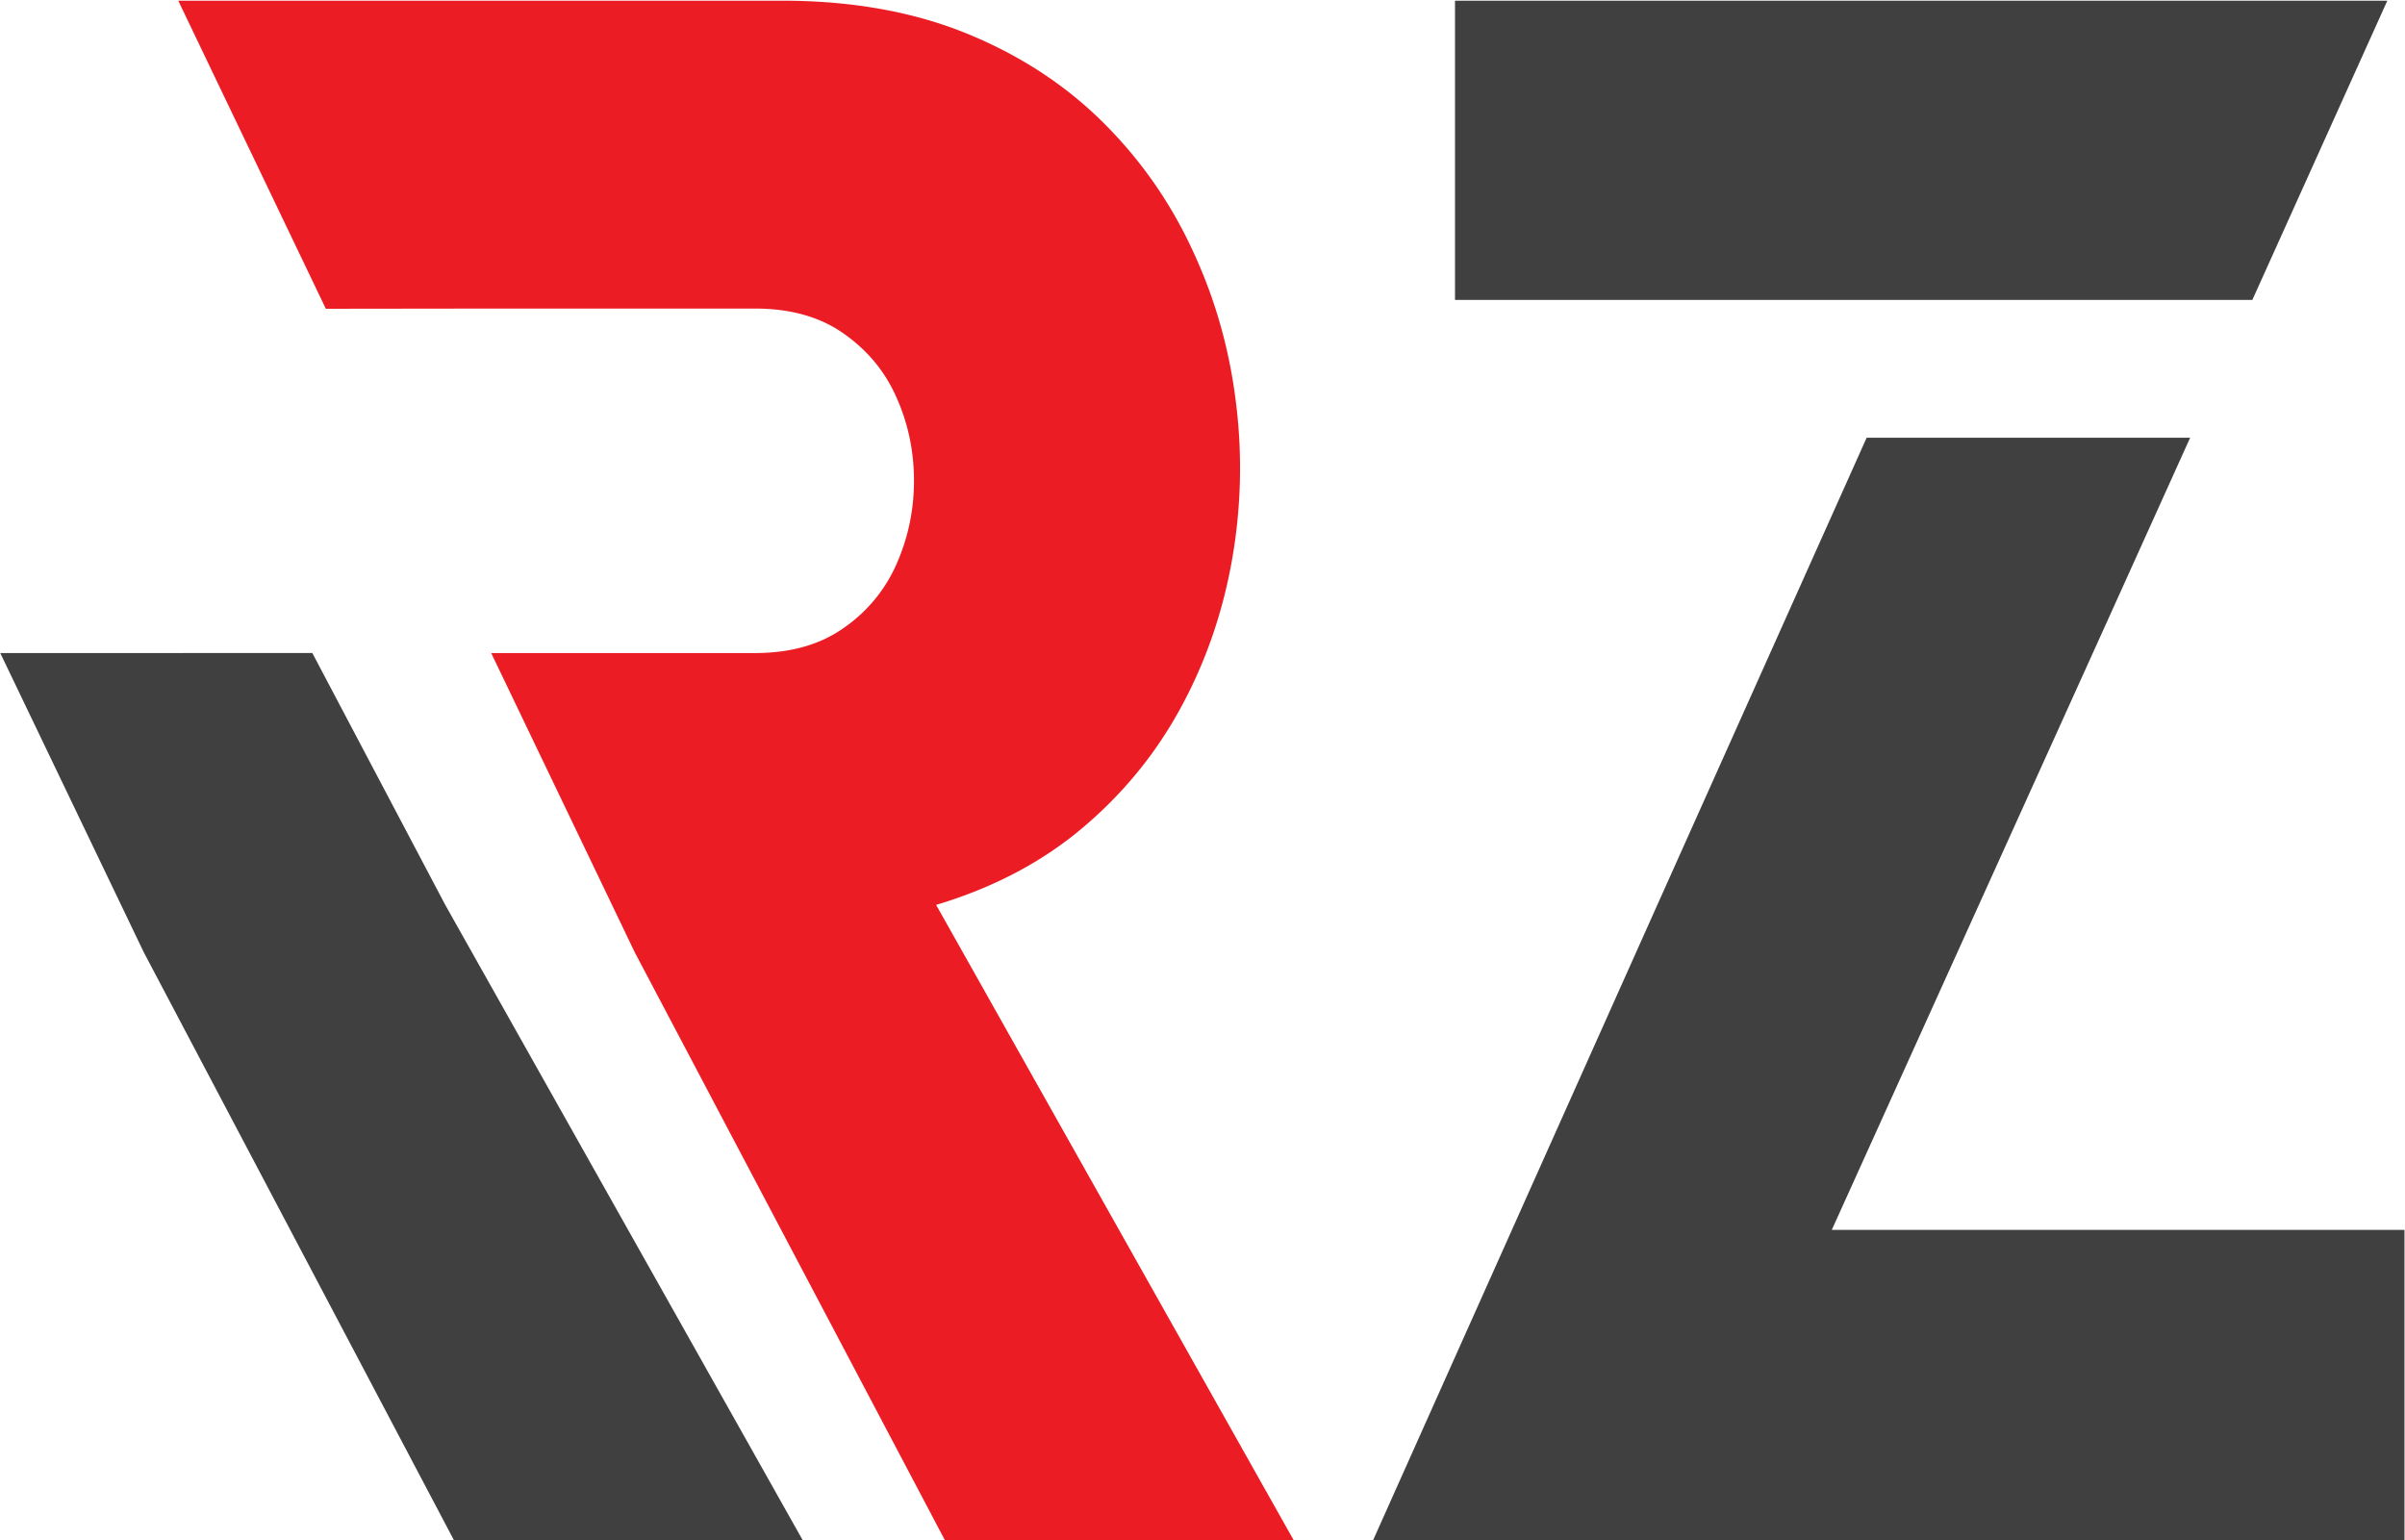
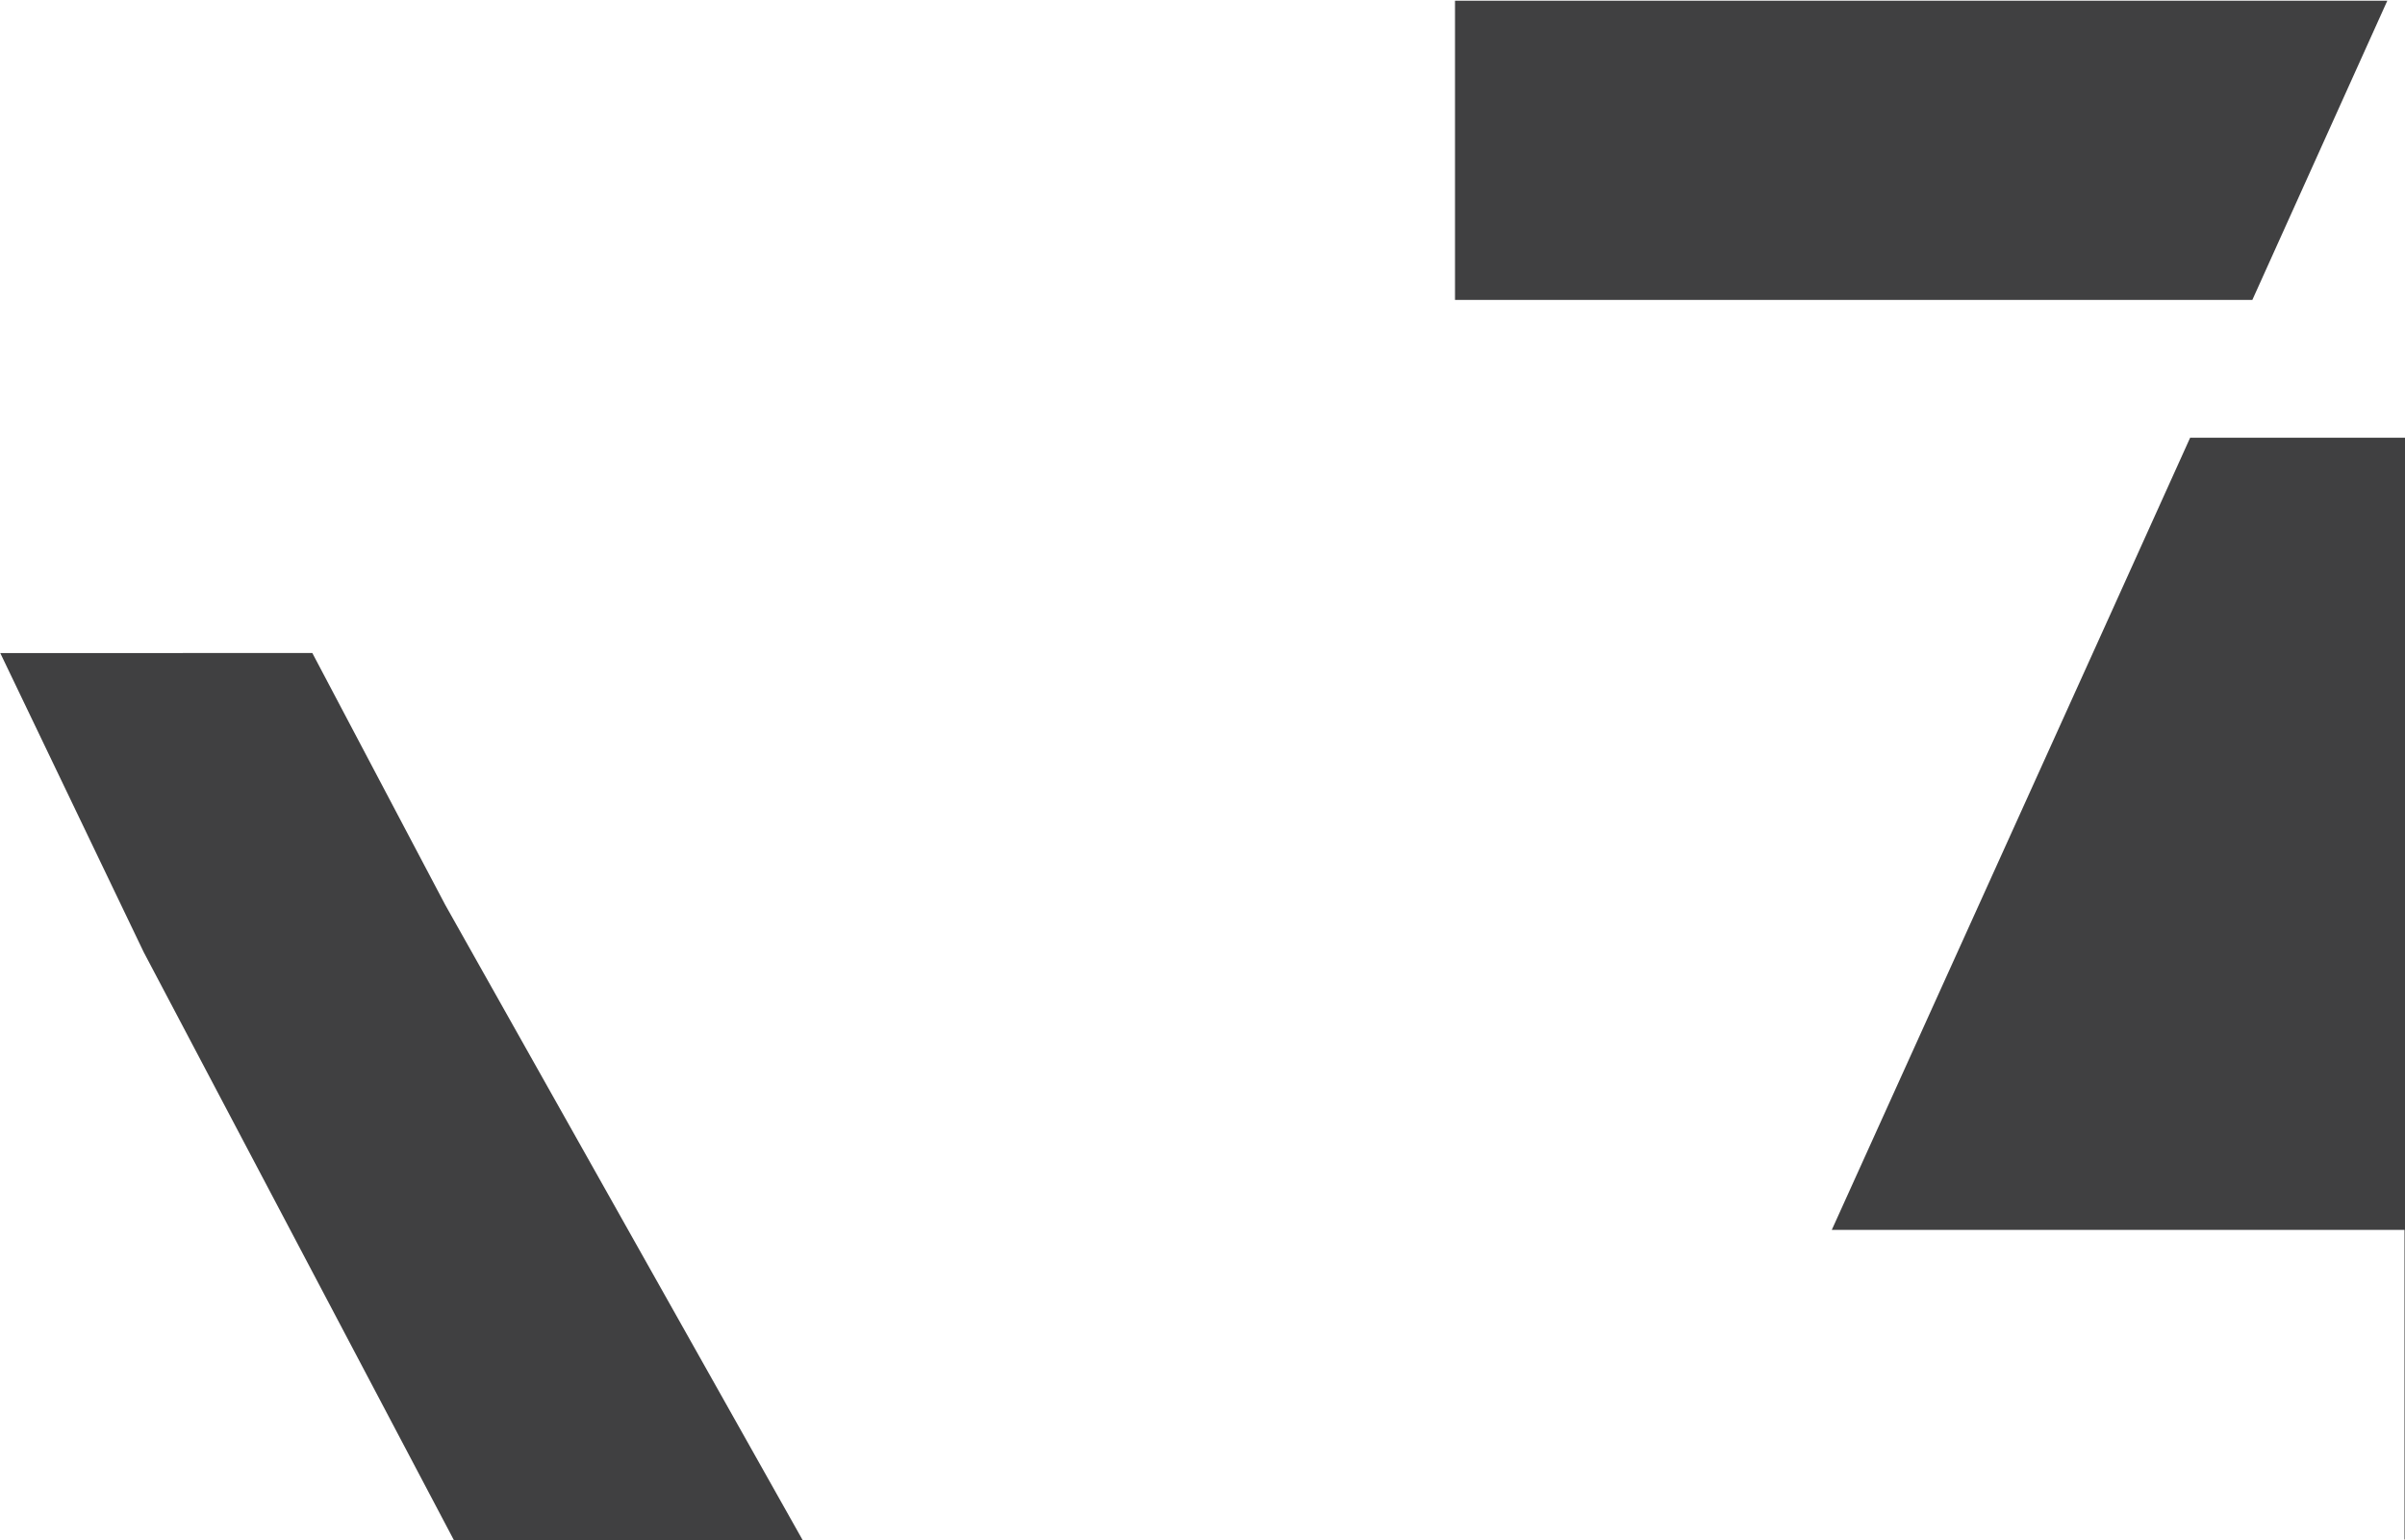
<svg xmlns="http://www.w3.org/2000/svg" viewBox="0.53 0.4 98.95 63.38">
-   <path fill="#ec1c24" d="M53.752 63.768h0L39.045 37.634c2.318-.693 4.326-1.742 5.995-3.144 1.684-1.417 3.027-3.056 4.059-4.947s1.728-3.911 2.111-6.053a21.71 21.71 0 0 0 .177-6.482c-.264-2.186-.84-4.252-1.755-6.23-.902-1.978-2.126-3.75-3.678-5.301s-3.411-2.776-5.596-3.676S35.664.444 32.843.428H7.864l6.072 12.677 6.597-.008h11.162c1.433.016 2.627.368 3.573 1.047.96.679 1.684 1.55 2.155 2.628.472 1.063.711 2.2.711 3.412 0 1.195-.237 2.331-.711 3.41a6.22 6.22 0 0 1-2.155 2.627c-.944.679-2.14 1.034-3.573 1.05H20.739l5.906 12.313 12.757 24.184h14.35 0z" />
-   <path d="M33.552 63.768h0L18.849 37.634 13.38 27.27.541 27.272l5.905 12.313 12.757 24.184h14.349v-.001zm59.647-51.026L98.752.43h0-38.358v12.312h32.805zm6.26 51.026h0V51.007H75.896l11.429-25.258 3.315-7.338H77.33l-8.876 19.813-11.427 25.544h0 42.432z" fill="#404041" />
+   <path d="M33.552 63.768h0L18.849 37.634 13.38 27.27.541 27.272l5.905 12.313 12.757 24.184h14.349v-.001zm59.647-51.026L98.752.43h0-38.358v12.312h32.805zm6.26 51.026h0V51.007H75.896l11.429-25.258 3.315-7.338H77.33h0 42.432z" fill="#404041" />
</svg>